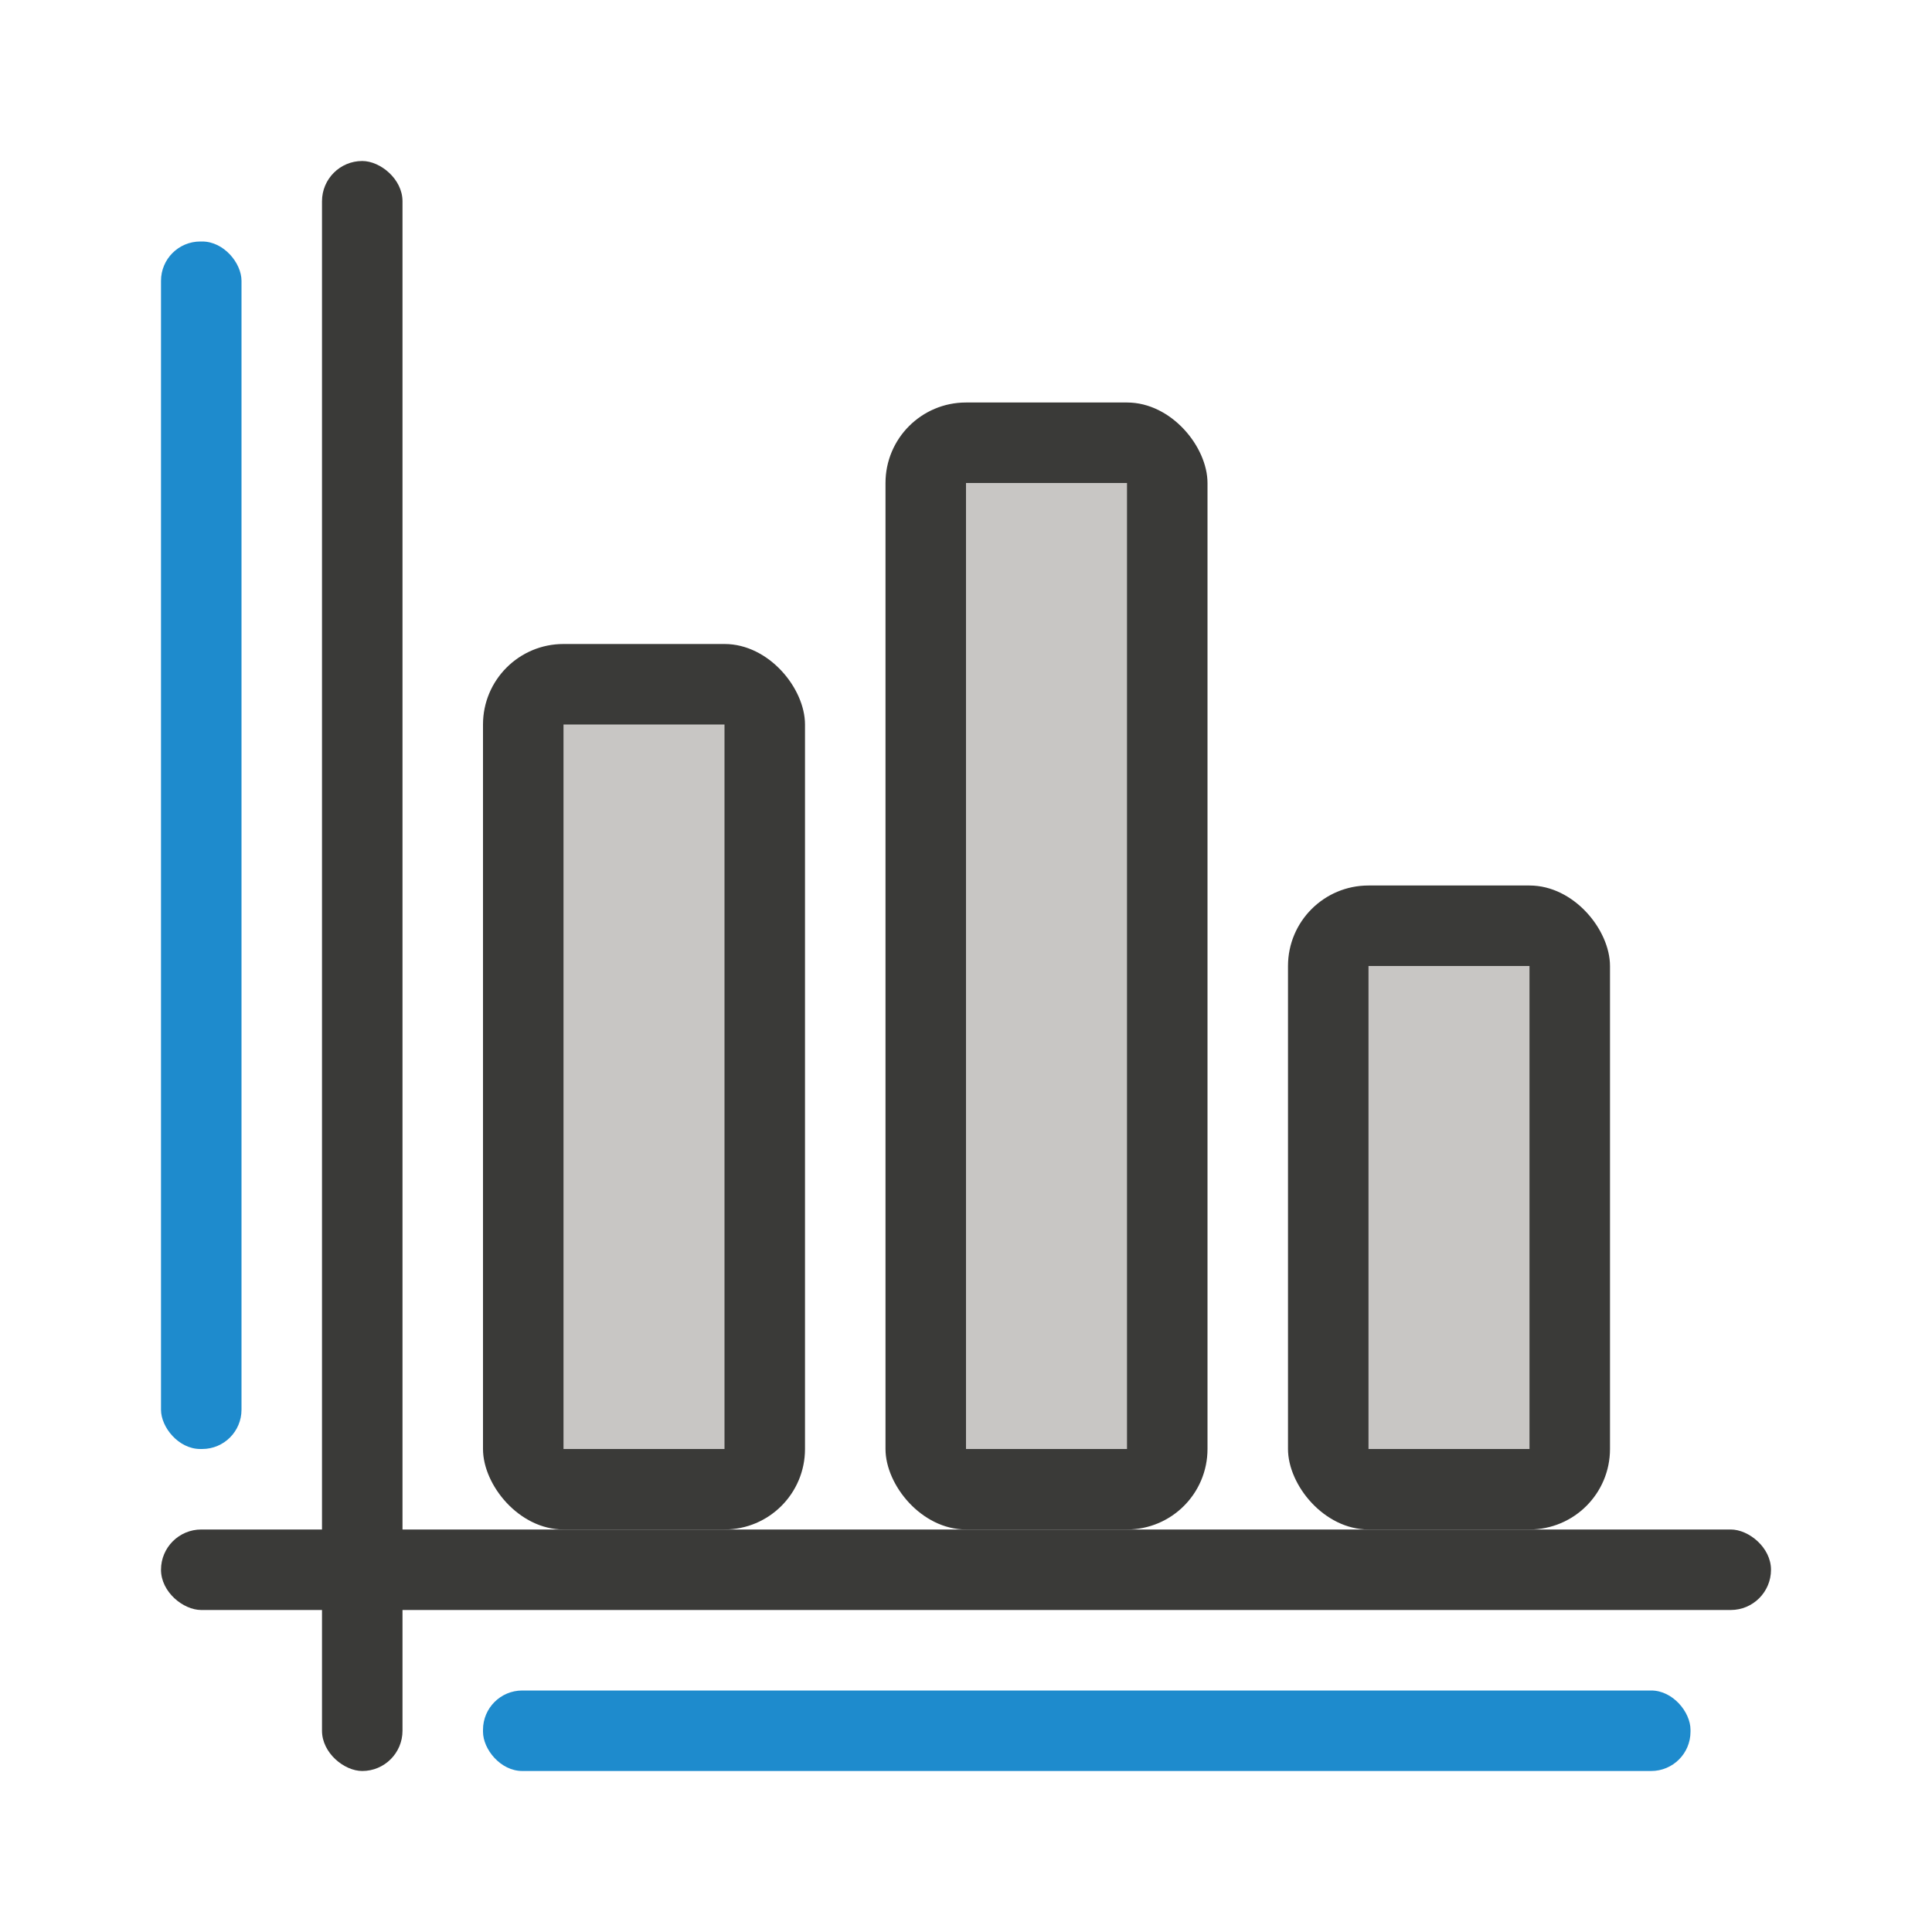
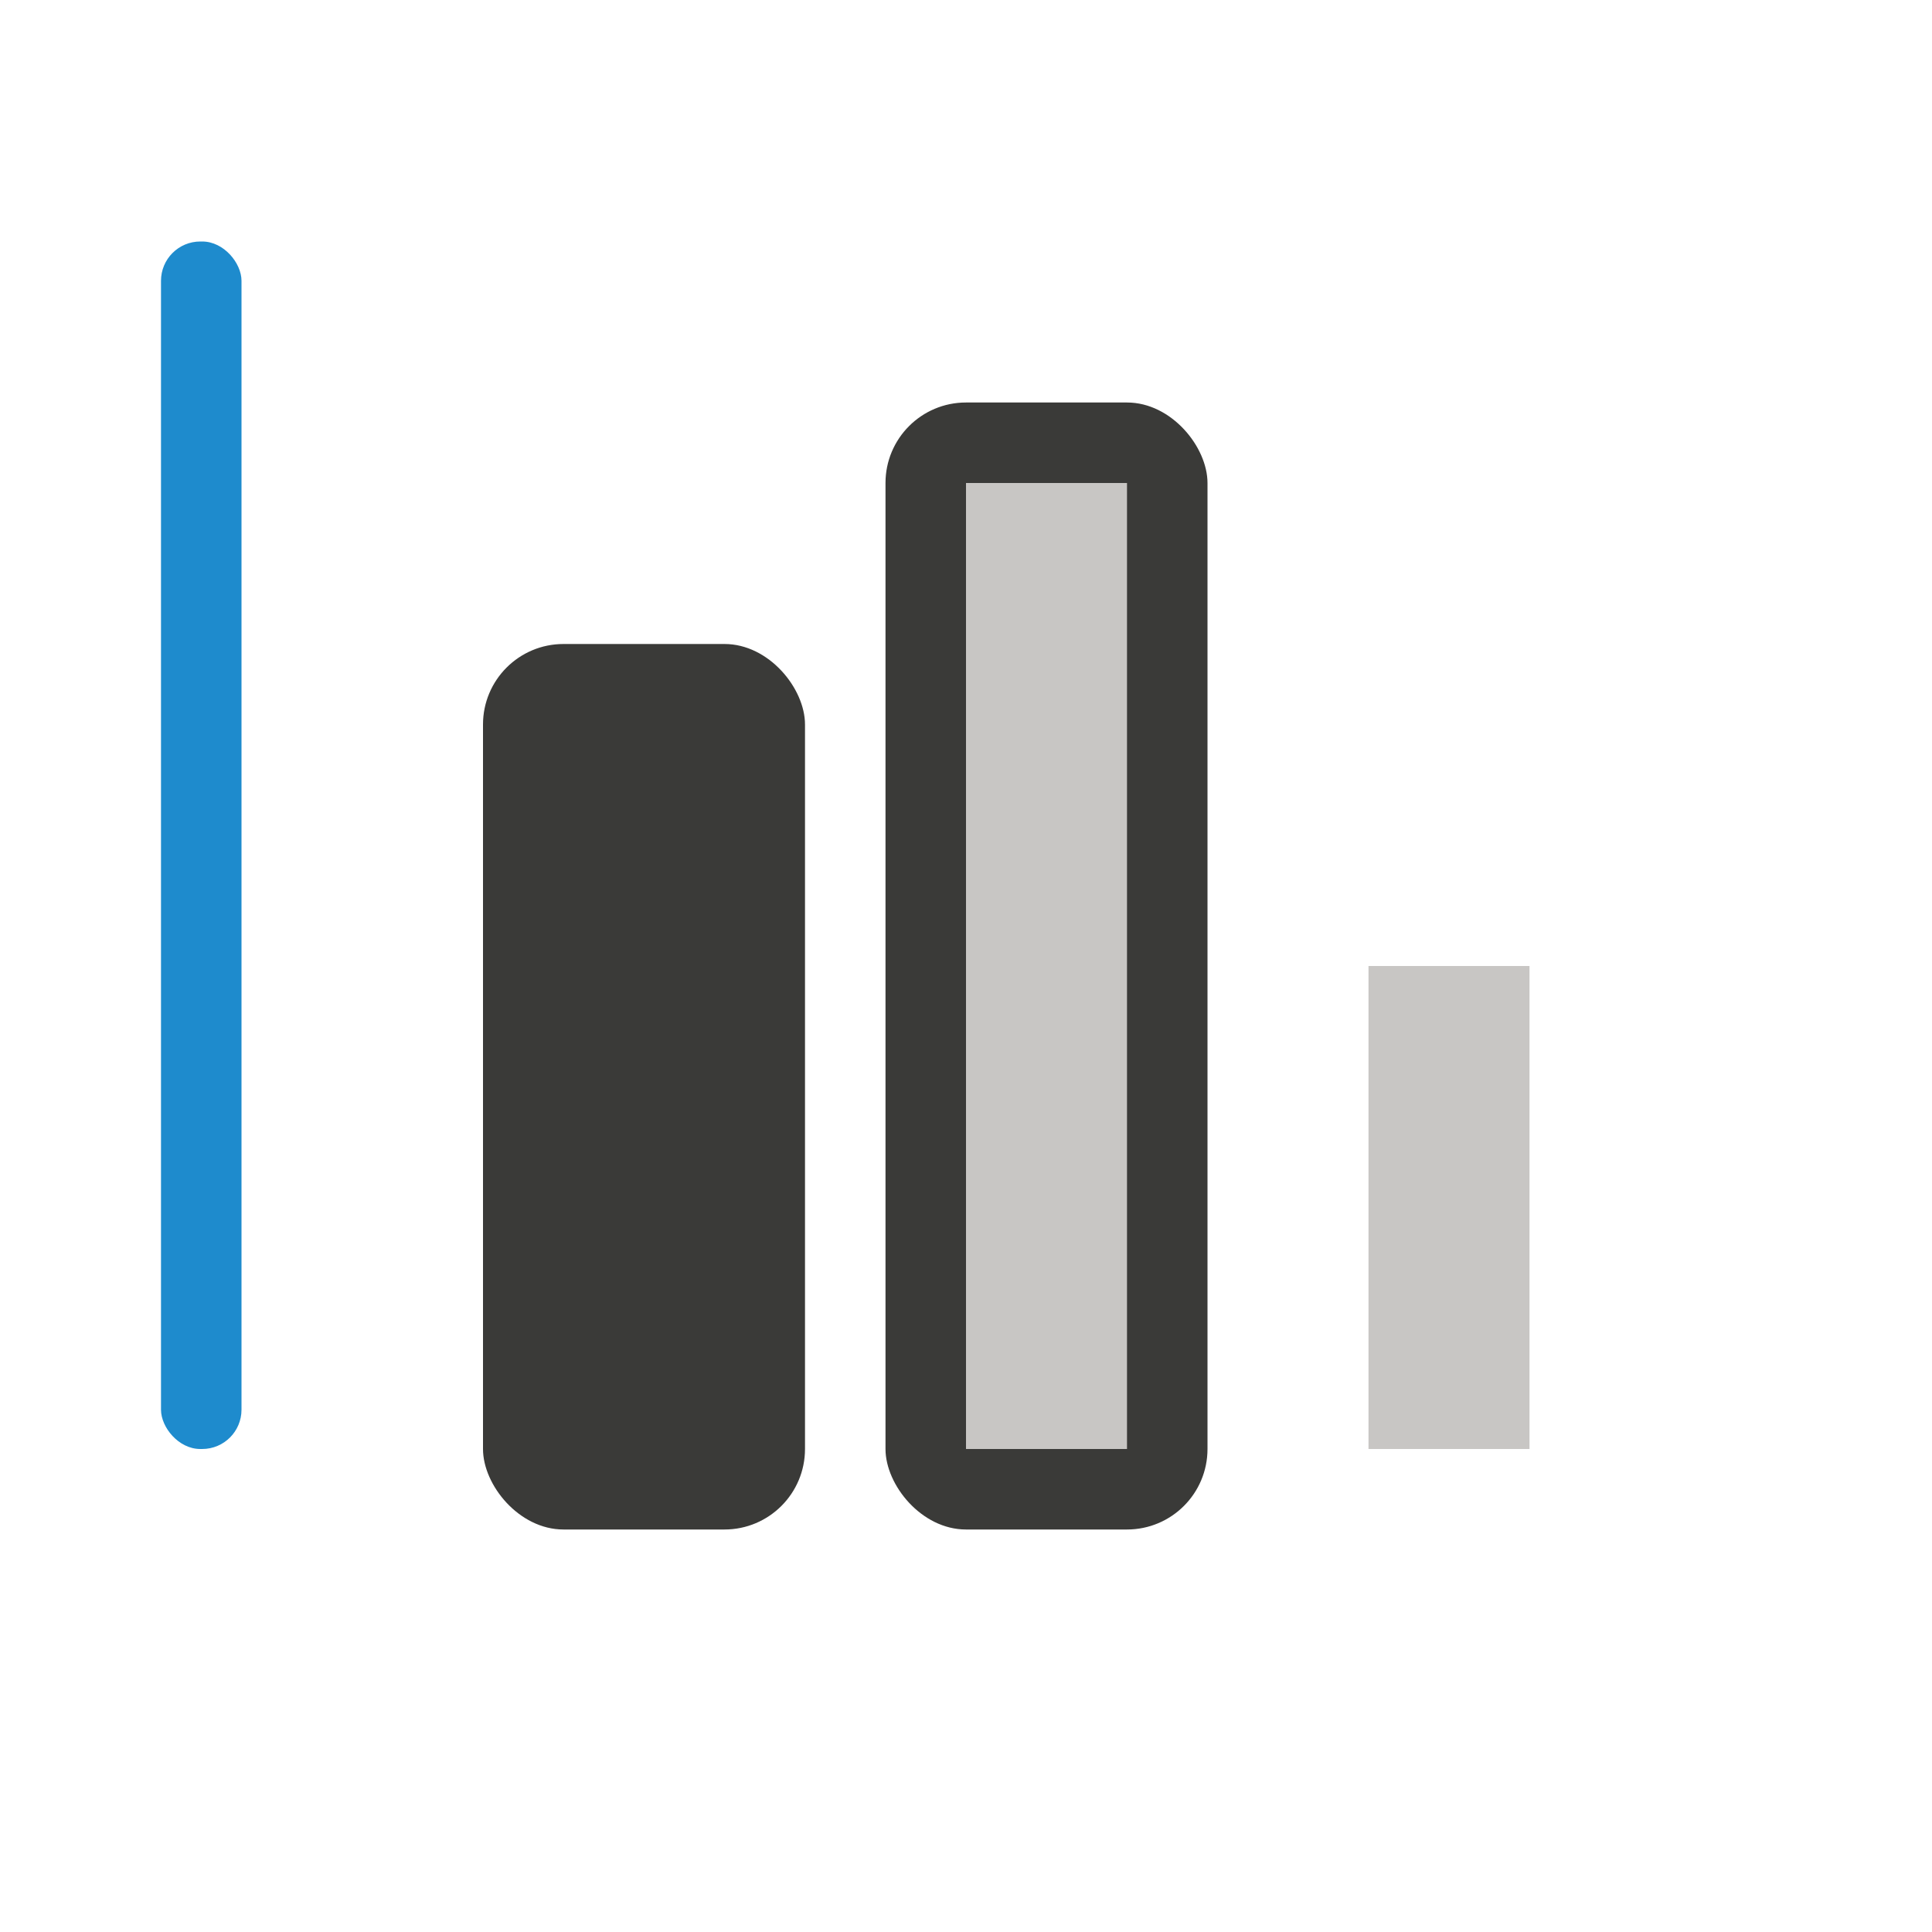
<svg xmlns="http://www.w3.org/2000/svg" viewBox="0 0 24 24">
  <rect fill="#3a3a38" height="14" ry="1" width="4" x="11" y="5" />
  <g fill="#3a3a38" transform="matrix(0 -1 -1 0 0 0)">
-     <rect height="1" ry=".5" width="20" x="-22" y="-5" />
-     <rect height="20" ry=".5" width="1" x="-20" y="-22" />
-   </g>
+     </g>
  <path d="m12 6h2v12h-2z" fill="#c8c6c4" />
  <g fill="#1e8bcd">
-     <rect height="1" ry=".488" width="15" x="6" y="21" />
    <rect height="15" ry=".488" width="1" x="2" y="3" />
  </g>
  <rect fill="#3a3a38" height="11" ry="1" width="4" x="6" y="8" />
-   <path d="m7 9h2v9h-2z" fill="#c8c6c4" />
-   <rect fill="#3a3a38" height="8" ry="1" width="4" x="16" y="11" />
  <path d="m17 12h2v6h-2z" fill="#c8c6c4" />
</svg>